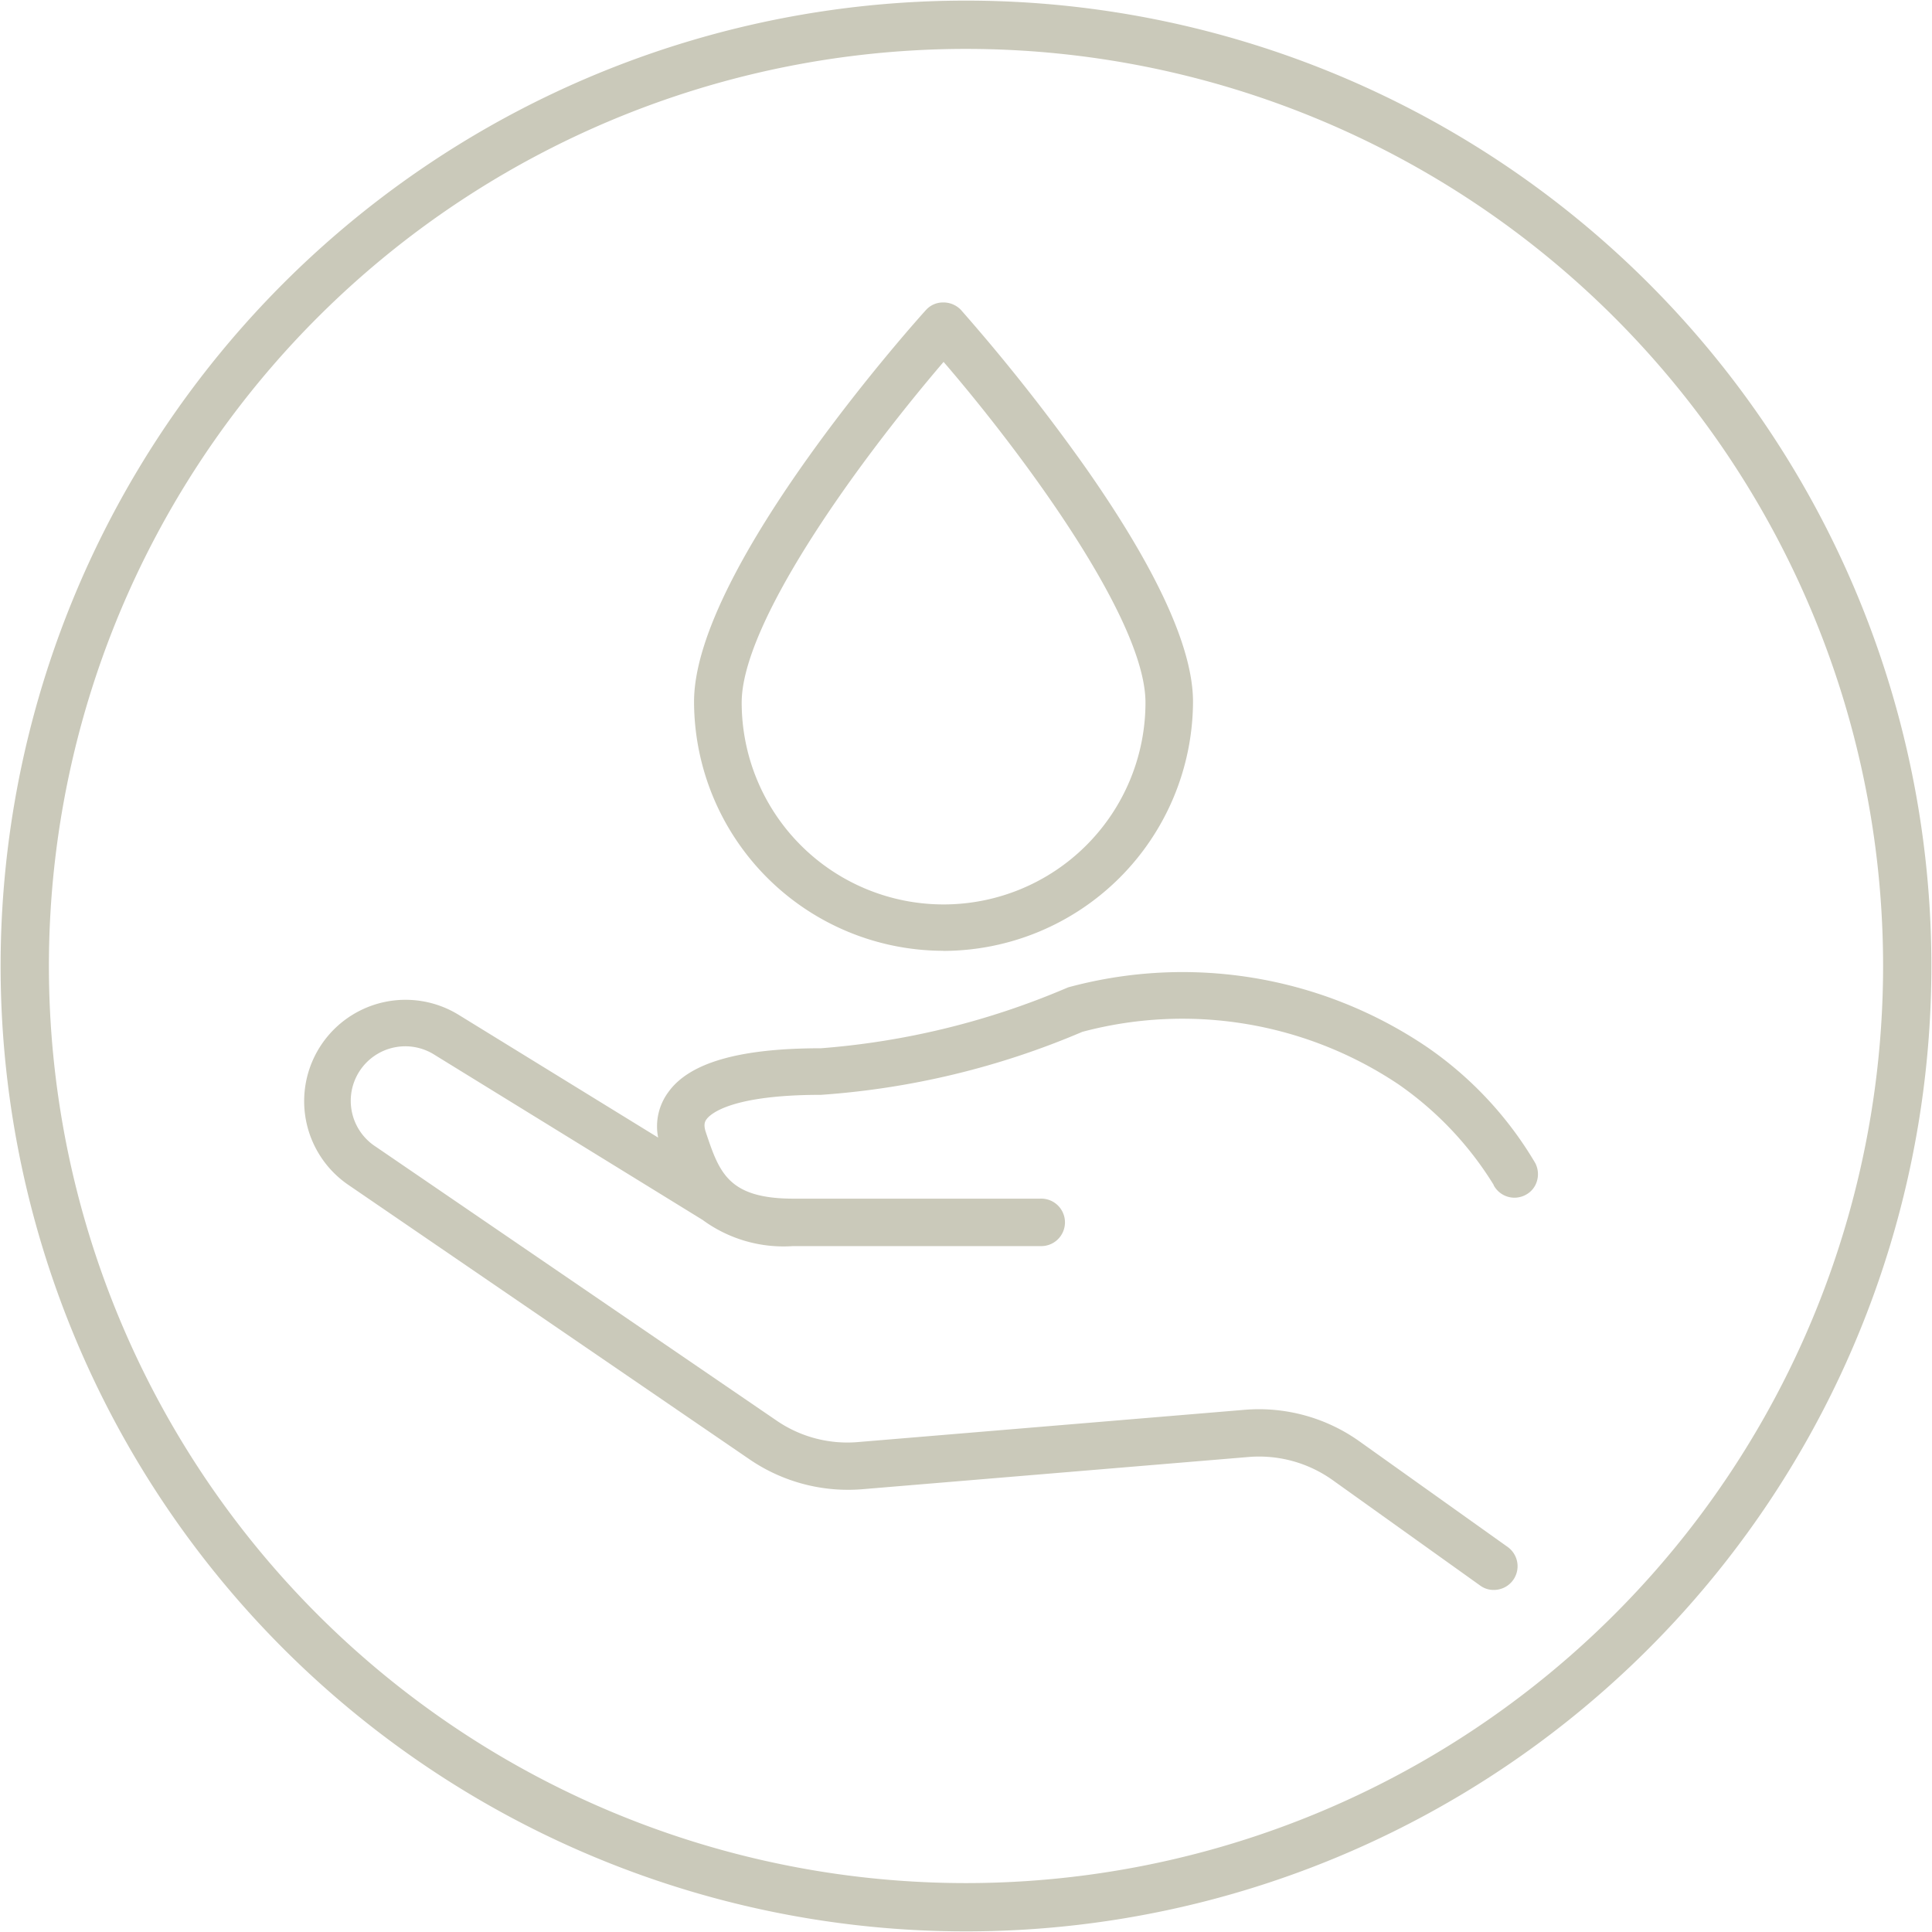
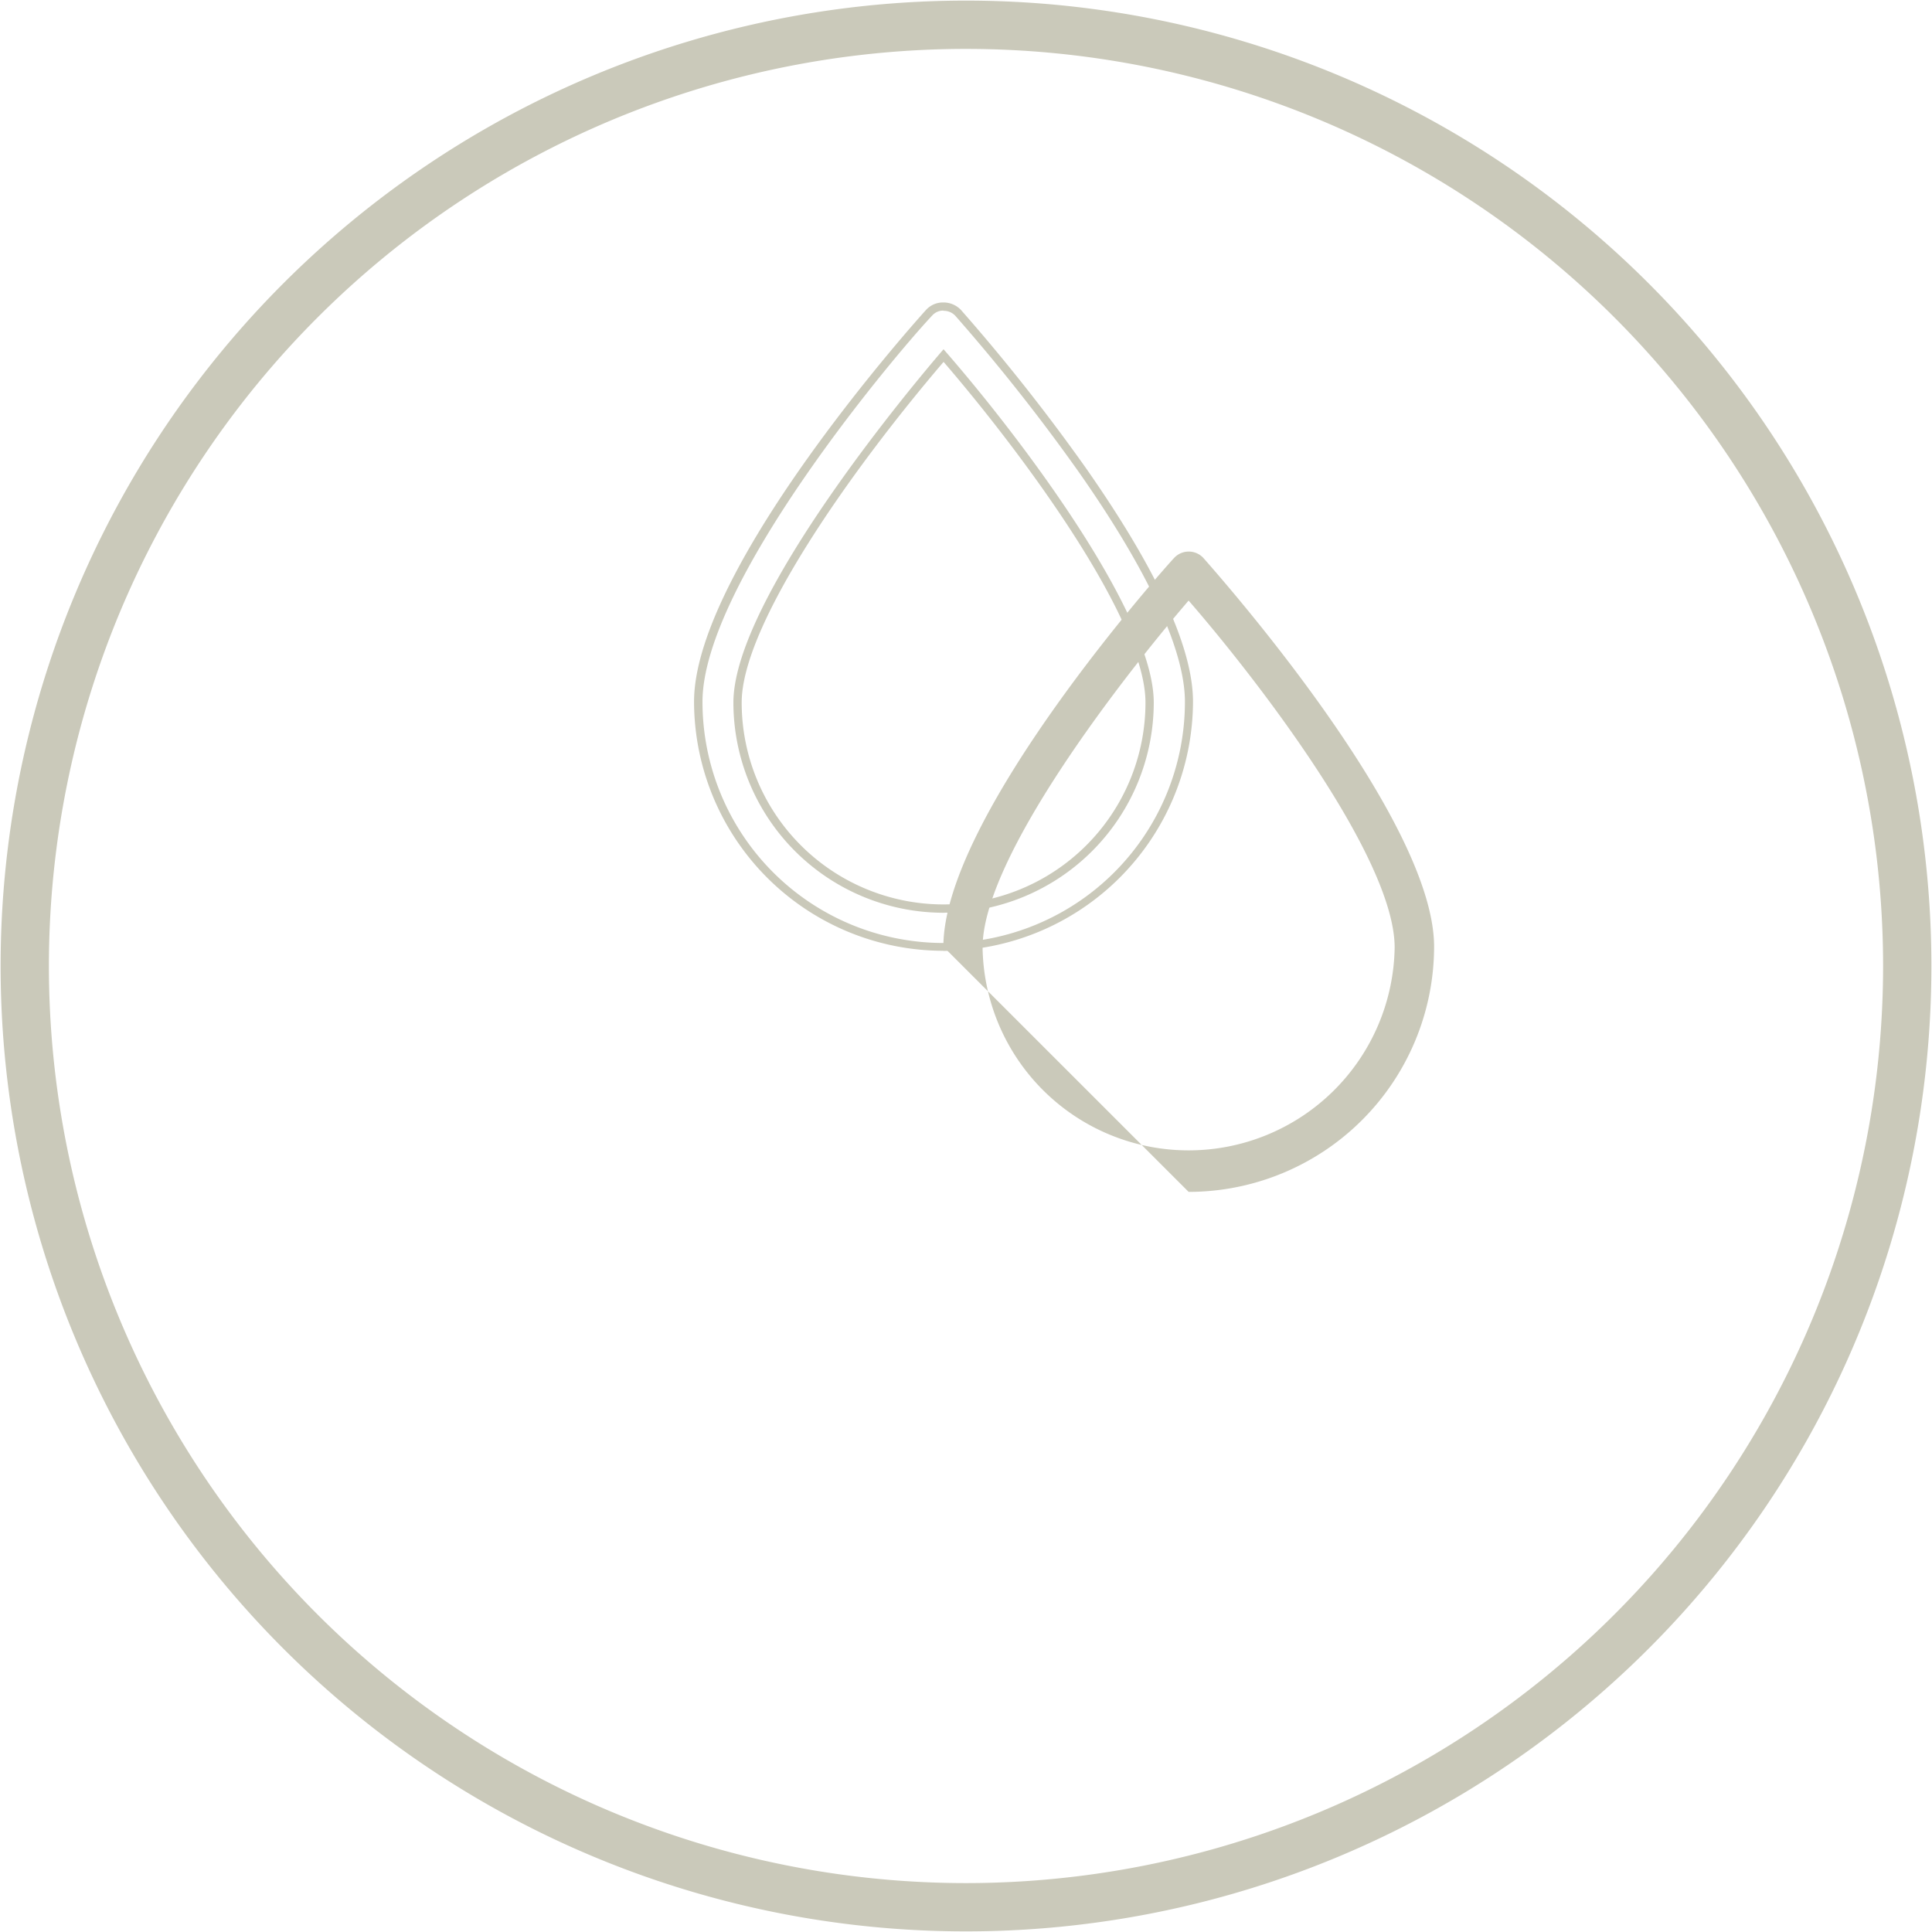
<svg xmlns="http://www.w3.org/2000/svg" width="38" height="38" viewBox="0 0 38 38">
  <defs>
    <clipPath id="clip-path">
      <rect id="Rectangle_272" data-name="Rectangle 272" width="38" height="38" fill="none" />
    </clipPath>
  </defs>
  <g id="Group_2250" data-name="Group 2250" transform="translate(0.017 0.017)">
    <g id="Group_2249" data-name="Group 2249" transform="translate(-0.017 -0.017)" clip-path="url(#clip-path)">
      <path id="Path_2159" data-name="Path 2159" d="M18.988,0A18.988,18.988,0,1,0,37.976,18.988,18.988,18.988,0,0,0,18.988,0m0,37.026A18.038,18.038,0,1,1,37.026,18.988,18.041,18.041,0,0,1,18.988,37.026" transform="translate(0.012 0.012)" fill="#cac9ba" />
-       <path id="Path_2160" data-name="Path 2160" d="M257.723,123.444a4.833,4.833,0,0,1-4.823-4.823c0-2.572,4.356-7.454,4.541-7.649a.393.393,0,0,1,.57,0c.184.212,4.541,5.089,4.541,7.649a4.831,4.831,0,0,1-4.828,4.823m0-11.631c-1.351,1.573-4.053,5.067-4.053,6.825a4.053,4.053,0,0,0,8.105,0c0-1.763-2.7-5.268-4.053-6.825" transform="translate(-239.168 -104.824)" fill="#cac9ba" />
+       <path id="Path_2160" data-name="Path 2160" d="M257.723,123.444c0-2.572,4.356-7.454,4.541-7.649a.393.393,0,0,1,.57,0c.184.212,4.541,5.089,4.541,7.649a4.831,4.831,0,0,1-4.828,4.823m0-11.631c-1.351,1.573-4.053,5.067-4.053,6.825a4.053,4.053,0,0,0,8.105,0c0-1.763-2.7-5.268-4.053-6.825" transform="translate(-239.168 -104.824)" fill="#cac9ba" />
      <path id="Path_2161" data-name="Path 2161" d="M256.3,122.106a4.91,4.91,0,0,1-4.9-4.9c0-2.659,4.517-7.657,4.563-7.705a.448.448,0,0,1,.331-.147.476.476,0,0,1,.357.148l.026.03a37.588,37.588,0,0,1,2.412,3.053c1.41,2.008,2.125,3.563,2.125,4.623a4.92,4.92,0,0,1-4.91,4.9m0-12.594H256.3a.287.287,0,0,0-.213.094c-.746.79-4.521,5.276-4.521,7.6a4.744,4.744,0,0,0,9.489,0c0-1.011-.724-2.577-2.095-4.529a37.435,37.435,0,0,0-2.4-3.039l-.025-.028a.311.311,0,0,0-.227-.094m0,11.84a4.139,4.139,0,0,1-4.134-4.134c0-2.075,3.655-6.392,4.072-6.878l.061-.072.062.071c1.513,1.743,4.073,5.154,4.073,6.878a4.139,4.139,0,0,1-4.134,4.134m0-10.834c-1.846,2.162-3.971,5.185-3.971,6.7a3.971,3.971,0,0,0,7.942,0c0-1.653-2.466-4.954-3.971-6.7" transform="translate(-237.749 -103.405)" fill="#cac9ba" />
-       <path id="Path_2162" data-name="Path 2162" d="M133.32,355.2a8.522,8.522,0,0,0-6.977-1.177.428.428,0,0,0-.076.027,15.488,15.488,0,0,1-4.839,1.183c-1.579,0-2.55.271-2.957.841a1.1,1.1,0,0,0-.157.977l-4.02-2.474a1.94,1.94,0,0,0-2.11,3.255l7.883,5.393a3.379,3.379,0,0,0,2.165.575l7.611-.635a2.545,2.545,0,0,1,1.682.461l2.908,2.078a.391.391,0,0,0,.239.076A.407.407,0,0,0,135,365.6a.412.412,0,0,0-.092-.57L132,362.953a3.351,3.351,0,0,0-2.224-.613l-7.611.635a2.507,2.507,0,0,1-1.638-.434l-7.883-5.387a1.126,1.126,0,0,1,1.226-1.888l5.268,3.244a2.618,2.618,0,0,0,1.747.5h4.861a.412.412,0,0,0,0-.825h-4.861c-1.324,0-1.514-.564-1.774-1.34a.3.3,0,0,1,.022-.315c.087-.114.5-.5,2.295-.5a15.591,15.591,0,0,0,5.121-1.237,7.691,7.691,0,0,1,6.261,1.036,6.612,6.612,0,0,1,1.9,2.007.409.409,0,1,0,.722-.385,7.2,7.2,0,0,0-2.11-2.262" transform="translate(-105.287 -334.557)" fill="#cac9ba" />
-       <path id="Path_2163" data-name="Path 2163" d="M133.726,364.883a.444.444,0,0,1-.272-.087l-2.906-2.077a2.493,2.493,0,0,0-1.646-.451l-7.611.635a3.43,3.43,0,0,1-2.2-.584l-7.883-5.393a1.994,1.994,0,0,1,2.169-3.346l3.91,2.406a1.131,1.131,0,0,1,.2-.894c.415-.581,1.4-.863,3-.863a15.284,15.284,0,0,0,4.812-1.176l.024-.01a.343.343,0,0,1,.069-.023,8.577,8.577,0,0,1,7.019,1.186h0a7.214,7.214,0,0,1,2.128,2.282.474.474,0,0,1,.033.353.447.447,0,0,1-.225.273.464.464,0,0,1-.626-.19l0-.007a6.64,6.64,0,0,0-1.878-1.982,7.641,7.641,0,0,0-6.213-1.029,15.887,15.887,0,0,1-5.138,1.239c-1.752,0-2.166.366-2.252.478-.034.047-.066.11-.013.264.263.785.438,1.3,1.723,1.3H124.8a.467.467,0,1,1,0,.933H119.94a2.689,2.689,0,0,1-1.779-.515l-5.264-3.242a1.072,1.072,0,0,0-1.167,1.8l7.883,5.387a2.459,2.459,0,0,0,1.6.425l7.611-.635a3.409,3.409,0,0,1,2.26.623L134,364.041a.466.466,0,0,1-.27.842m-4.621-2.732a2.6,2.6,0,0,1,1.506.48l2.908,2.078a.339.339,0,0,0,.207.066.357.357,0,0,0,.207-.645l-2.907-2.078a3.3,3.3,0,0,0-2.188-.6l-7.611.635a2.566,2.566,0,0,1-1.674-.443l-7.882-5.387a1.18,1.18,0,0,1,1.285-1.979l5.271,3.246,0,0a2.583,2.583,0,0,0,1.712.492H124.8a.358.358,0,1,0,0-.716H119.94c-1.363,0-1.567-.608-1.825-1.377a.355.355,0,0,1,.029-.364c.12-.157.586-.522,2.339-.522a15.822,15.822,0,0,0,5.1-1.232l.01,0a7.745,7.745,0,0,1,6.3,1.045,6.757,6.757,0,0,1,1.91,2.017l0,.006a.356.356,0,0,0,.483.149.339.339,0,0,0,.171-.207.366.366,0,0,0-.026-.273,7.089,7.089,0,0,0-2.093-2.243,8.473,8.473,0,0,0-6.934-1.169.252.252,0,0,0-.049.017l-.024.01a15.4,15.4,0,0,1-4.854,1.184c-1.567,0-2.519.268-2.913.818a1.045,1.045,0,0,0-.149.93l.037.133-4.138-2.546a1.886,1.886,0,0,0-2.051,3.164l7.883,5.393a3.323,3.323,0,0,0,2.13.566l7.611-.635q.106-.009.212-.009" transform="translate(-104.342 -333.611)" fill="#cac9ba" />
    </g>
  </g>
</svg>